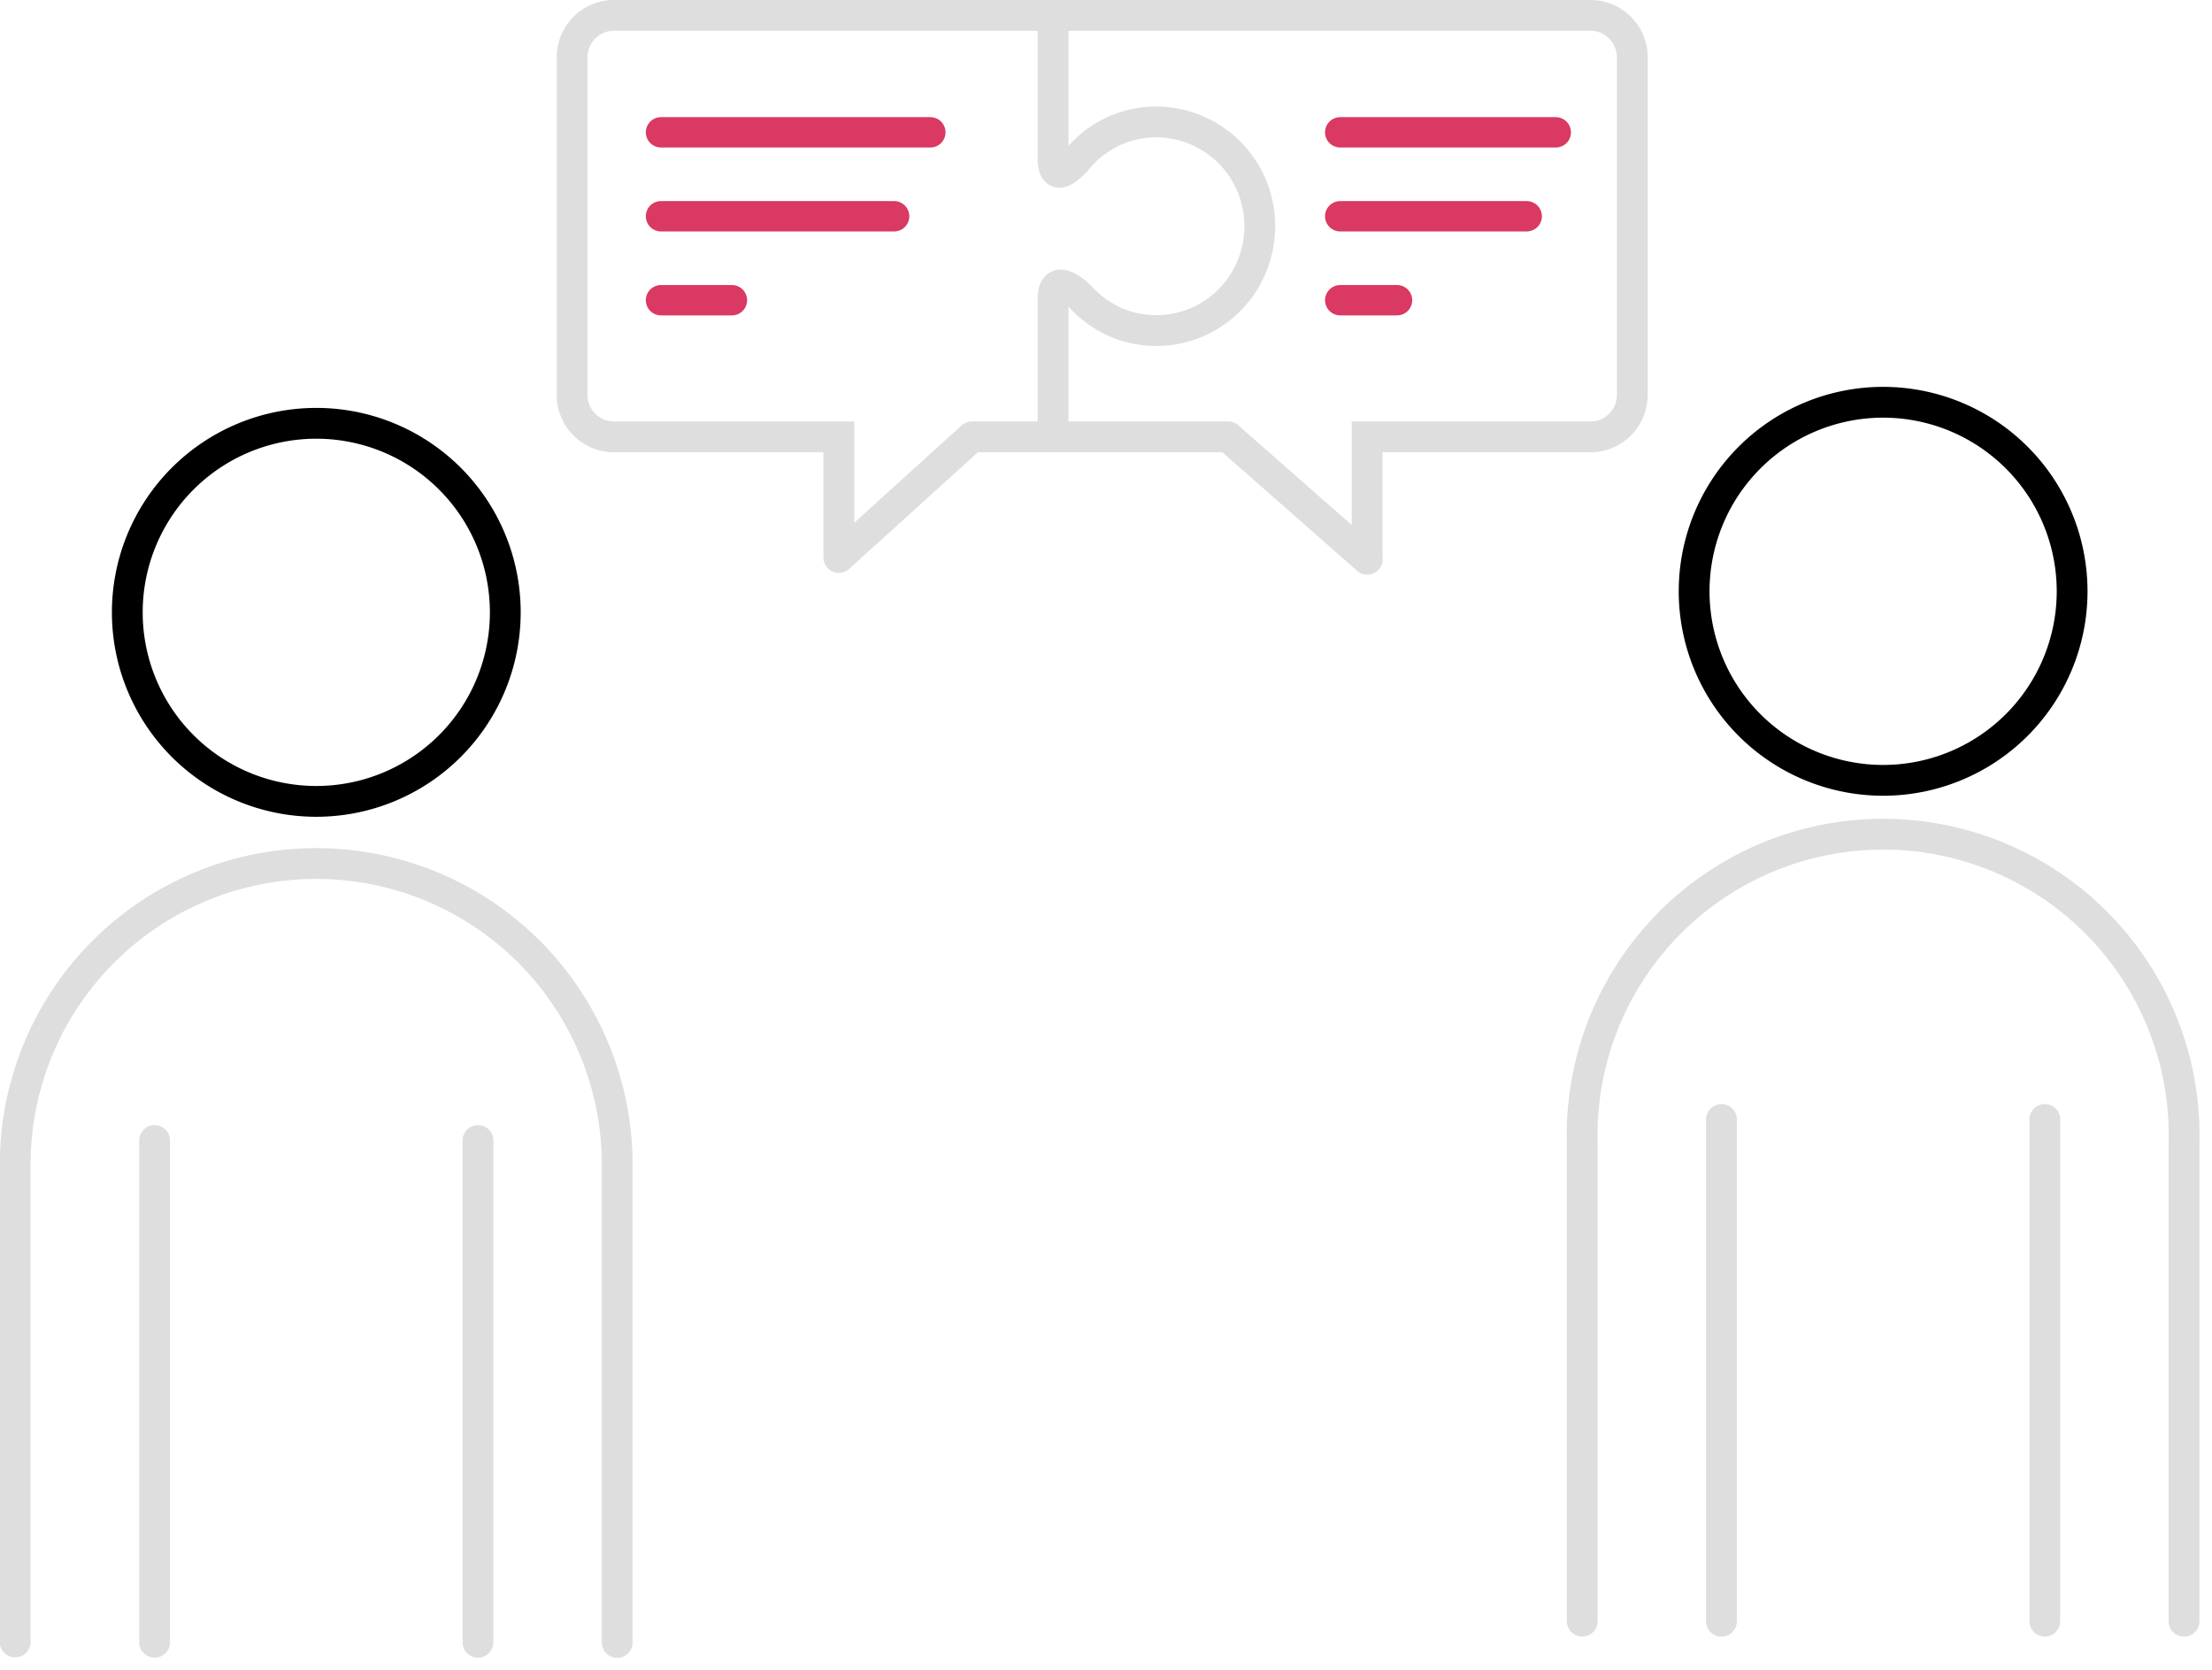
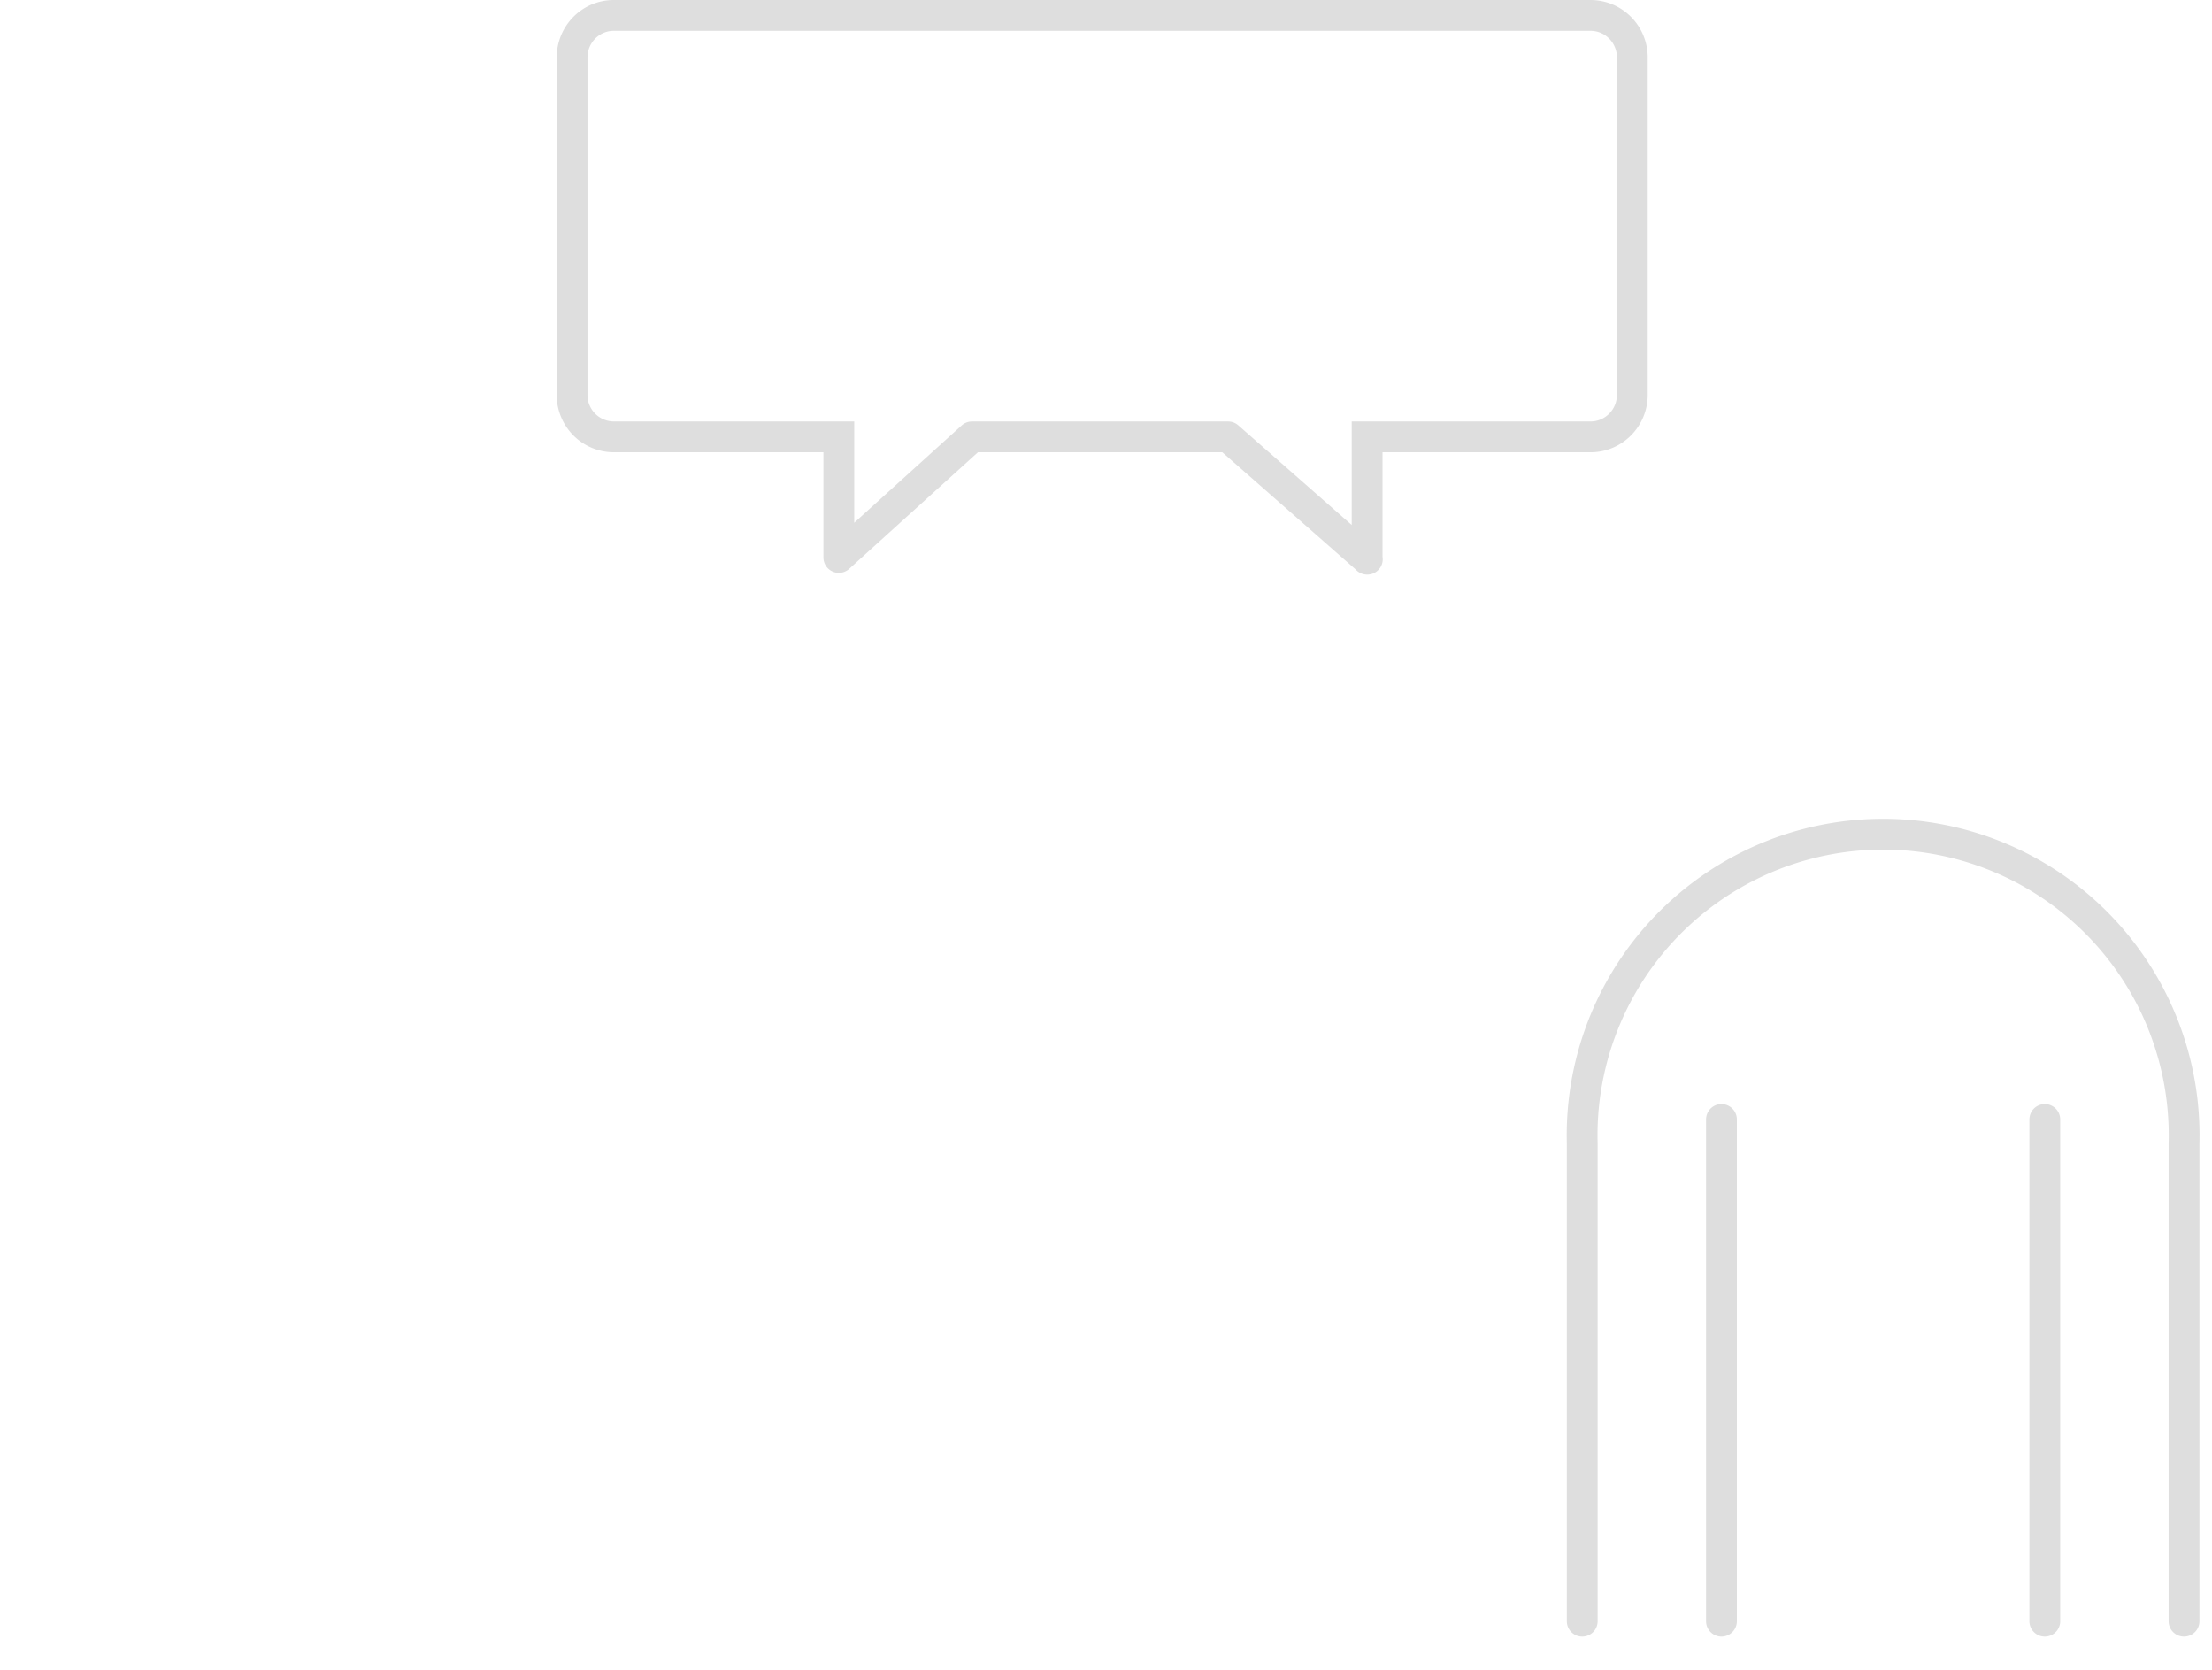
<svg xmlns="http://www.w3.org/2000/svg" width="102" height="77" fill="none">
  <defs />
-   <path stroke="#000000" stroke-linecap="round" stroke-width="1.42" d="M23.3 28.23a8.71 8.71 0 11-17.43 0 8.71 8.71 0 0117.43 0z" clip-rule="evenodd" />
-   <path stroke="#dedede" stroke-linecap="round" stroke-width="1.42" d="M.7 75.7V53.69a13.88 13.88 0 1127.76 0v22.03M7.13 52.58v23.13M22.04 52.58v23.13" />
-   <path stroke="#000000" stroke-linecap="round" stroke-width="1.42" d="M95.55 27.26a8.71 8.71 0 11-17.43 0 8.71 8.71 0 0117.43 0z" clip-rule="evenodd" />
  <path stroke="#dedede" stroke-linecap="round" stroke-width="1.42" d="M72.96 74.74V52.71a13.88 13.88 0 1127.75 0v22.03M79.38 51.61v23.13M94.29 51.61v23.13M38.68 25.7v-5.56H28.3a1.93 1.93 0 01-1.92-1.94V2.65c0-1.07.86-1.94 1.92-1.94h45.04c1.07 0 1.93.87 1.93 1.94V18.2c0 1.07-.86 1.94-1.93 1.94h-10.3v5.64M44.82 20.14h11.8M38.68 25.7l6.14-5.56M63.05 25.78l-6.42-5.64" />
-   <path stroke="#dedede" stroke-linecap="round" stroke-width="1.42" d="M48.56.7v6.61c0 1.42 1.14 0 1.14 0a4.73 4.73 0 013.62-1.69 4.79 4.79 0 014.77 4.81c0 2.66-2.13 4.81-4.77 4.81-1.39 0-2.64-.6-3.5-1.56 0 0-1.26-1.28-1.26.1v6.36" />
-   <path stroke="url(#paint2)" stroke-linecap="round" stroke-width="1.4" d="M30.48 6.1H42.9M30.48 9.97h10.75M30.48 13.84h3.27M61.8 6.1h9.94M61.8 9.97h8.6M61.8 13.84h2.62" />
  <defs>
    <linearGradient id="paint2" gradientUnits="userSpaceOnUse">
      <stop stop-color="#7B3CA8" />
      <stop offset="0" stop-color="#D93962" />
    </linearGradient>
  </defs>
</svg>